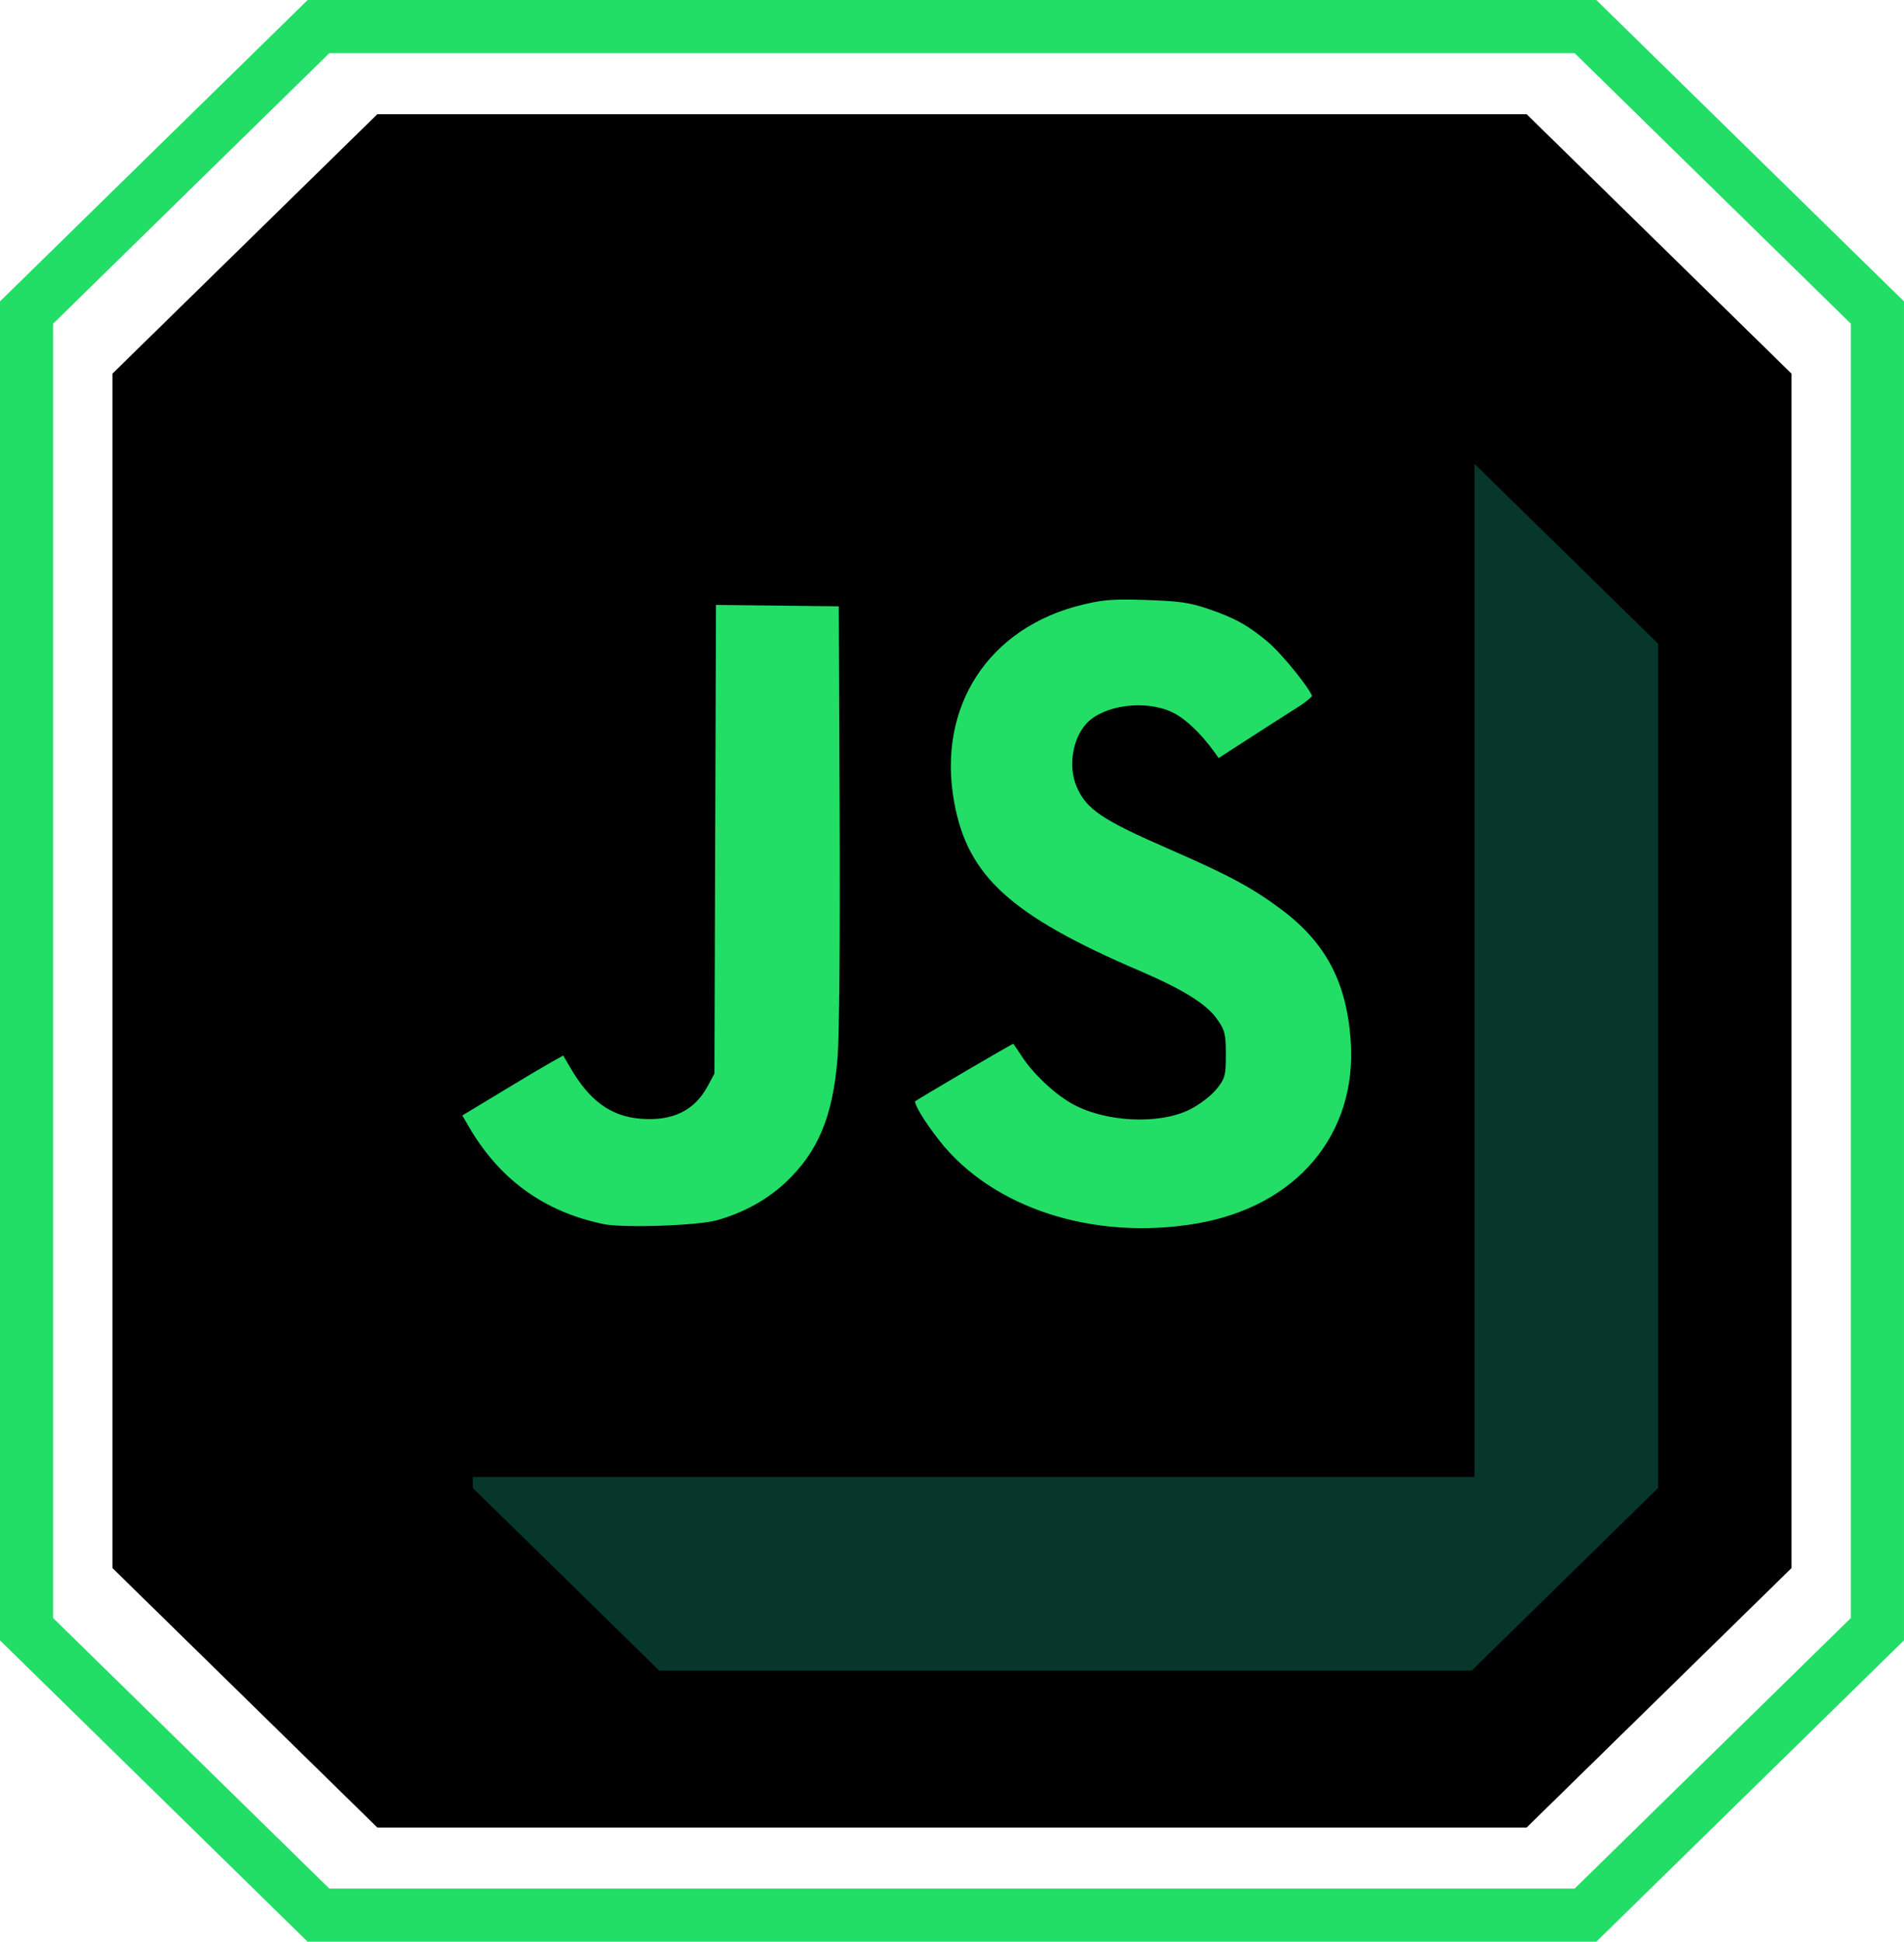
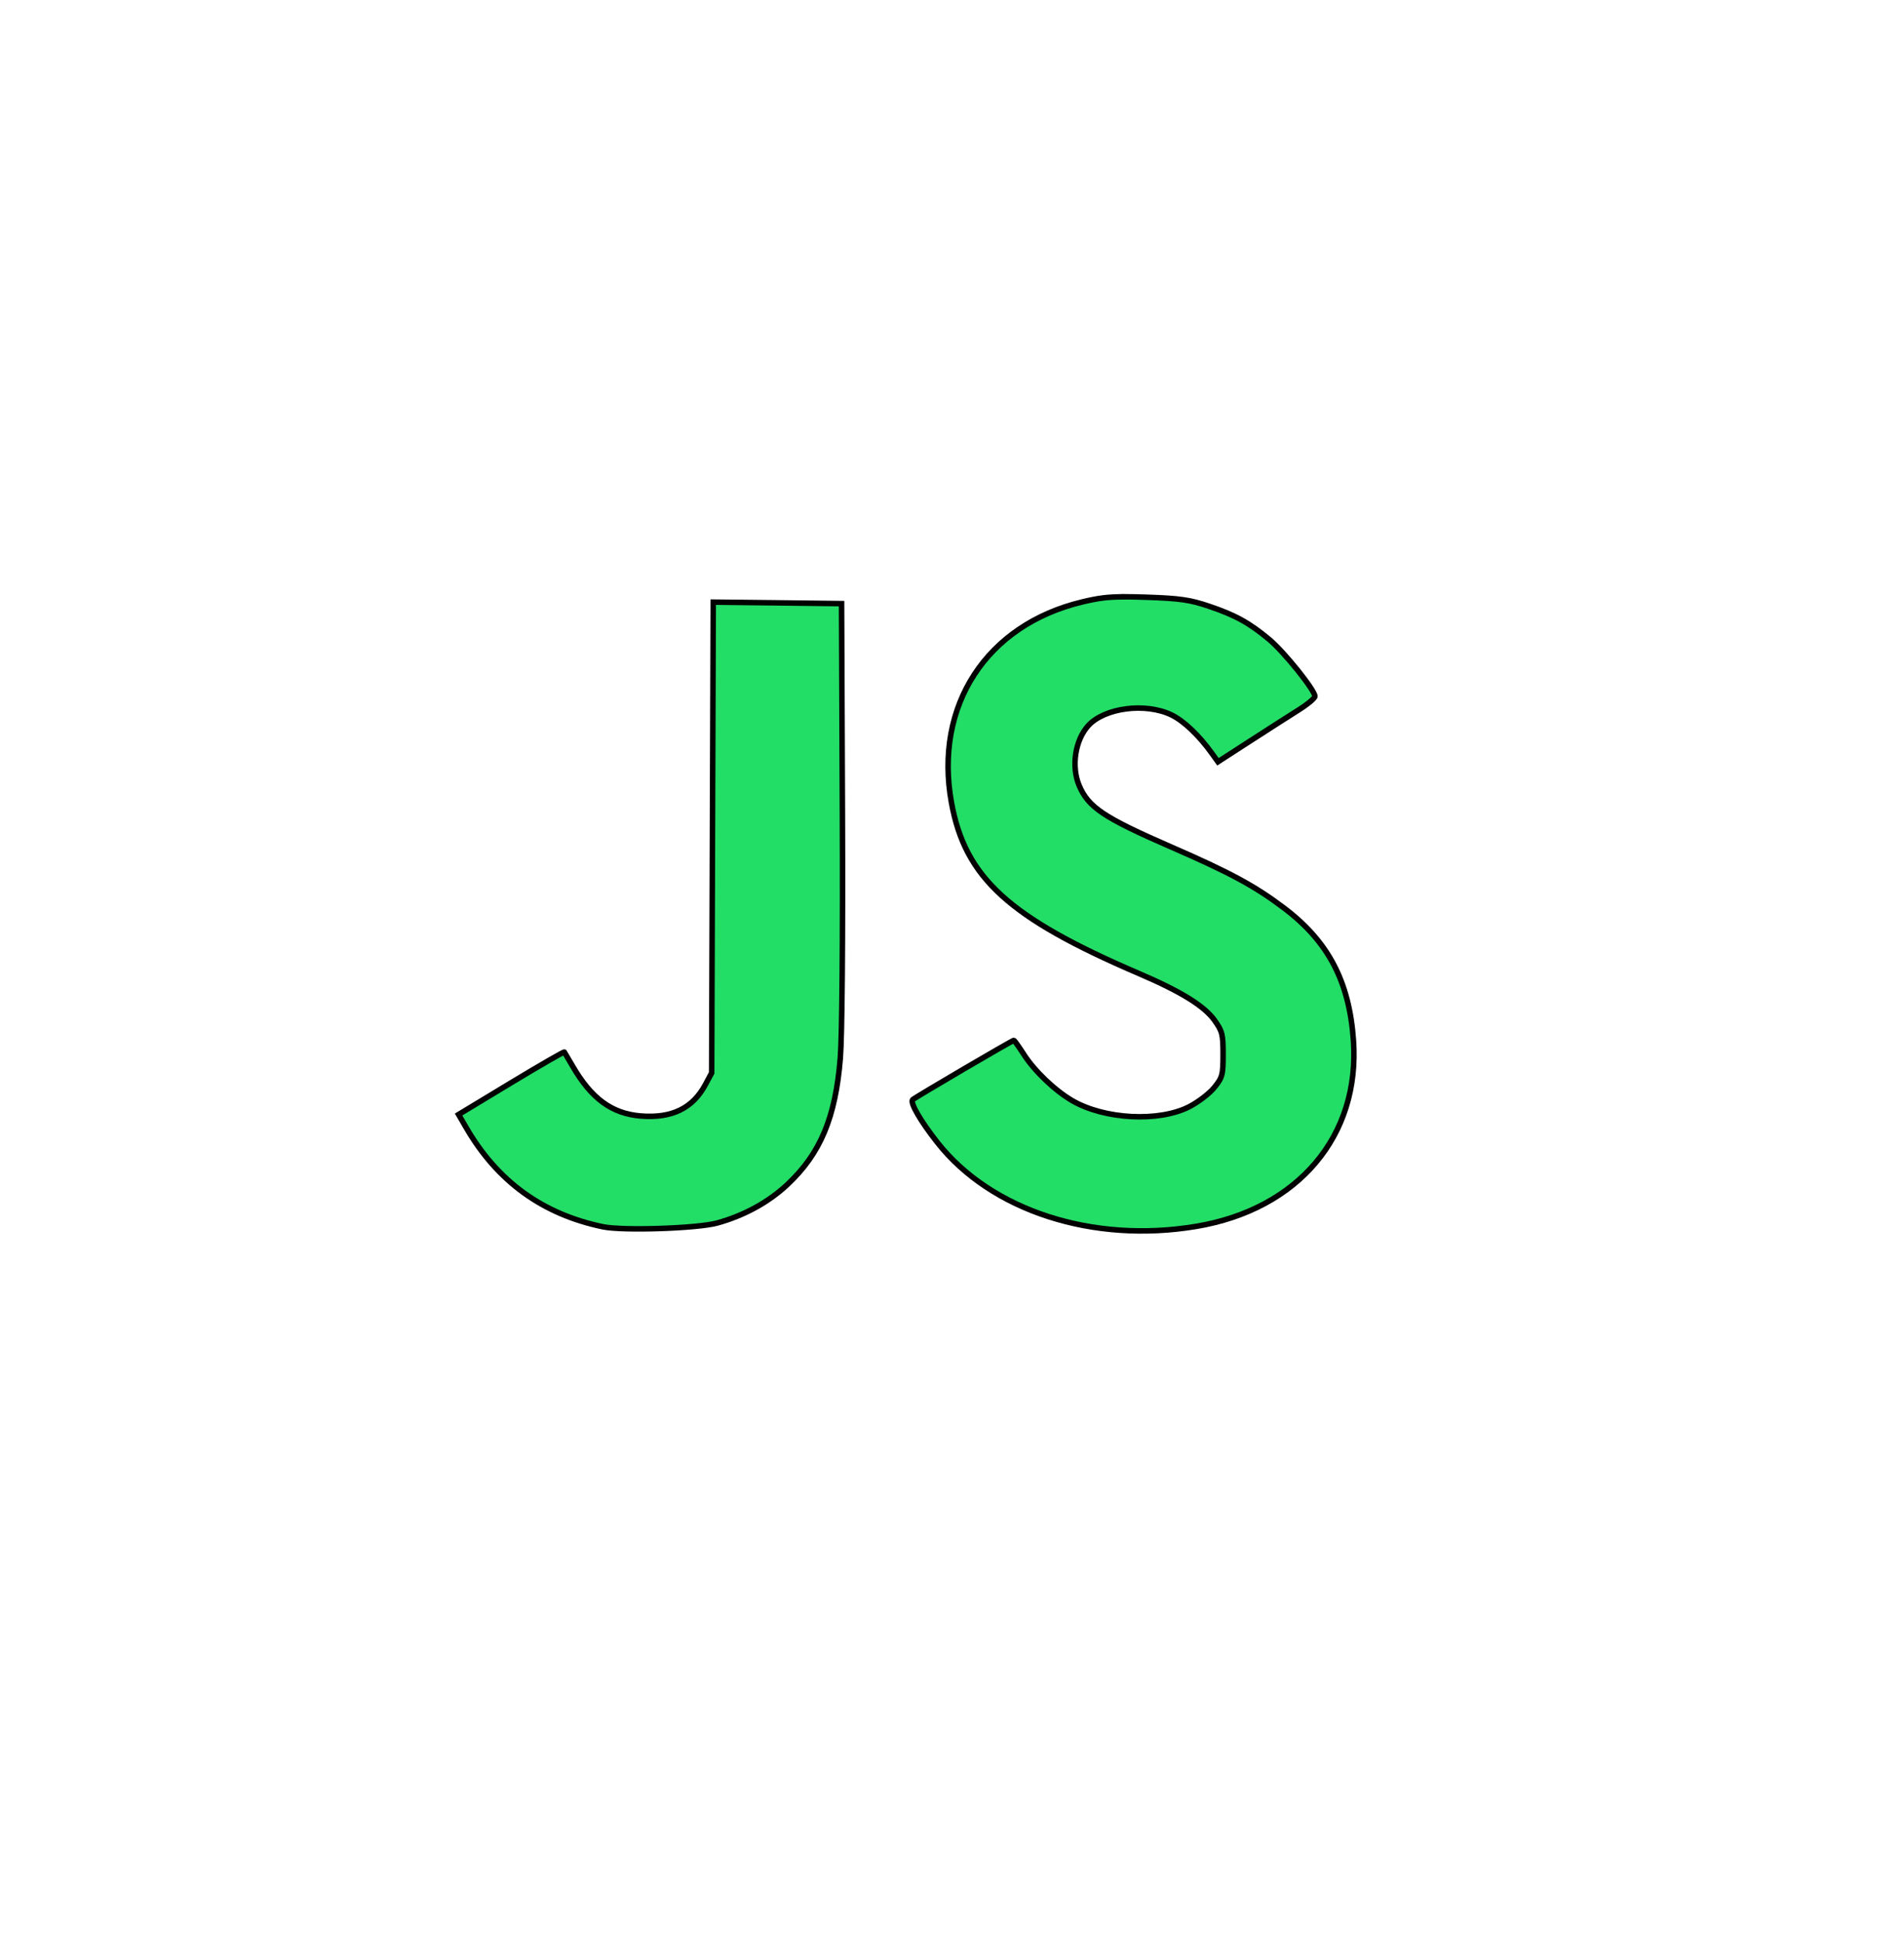
<svg xmlns="http://www.w3.org/2000/svg" xmlns:ns1="http://www.inkscape.org/namespaces/inkscape" xmlns:ns2="http://sodipodi.sourceforge.net/DTD/sodipodi-0.dtd" width="59.183mm" height="60.334mm" viewBox="0 0 59.183 60.334" version="1.1" id="svg8" ns1:version="0.92.4 (5da689c313, 2019-01-14)" ns2:docname="skill-js.svg">
  <defs id="defs2" />
  <ns2:namedview id="base" pagecolor="#ffffff" bordercolor="#666666" borderopacity="1.0" ns1:pageopacity="0.0" ns1:pageshadow="2" ns1:zoom="1.8235547" ns1:cx="105.81091" ns1:cy="138.57468" ns1:document-units="mm" ns1:current-layer="layer1" showgrid="false" ns1:window-width="1537" ns1:window-height="957" ns1:window-x="82" ns1:window-y="288" ns1:window-maximized="0">
    <ns1:grid type="xygrid" id="grid1034" originx="-12.42" originy="-220.273" />
  </ns2:namedview>
  <g ns1:label="Layer 1" ns1:groupmode="layer" id="layer1" transform="translate(-12.42,-16.393)">
-     <path style="fill:#000000;stroke-width:0.126" d="" id="path1011" ns1:connector-curvature="0" />
    <path style="fill:#000000;stroke-width:0.126" d="" id="path1009" ns1:connector-curvature="0" />
    <path style="fill:#000000;stroke-width:0.265" d="" id="path1030" ns1:connector-curvature="0" />
    <g id="g6482" transform="translate(8.996,11.642)">
-       <path ns1:connector-curvature="0" id="path1222" d="m 50.878,61.536 8.233,-8.061 V 34.918 16.362 L 50.878,8.3 H 33.015 15.152 l -8.233,8.061 V 34.918 53.475 l 8.233,8.061 h 17.863 z" style="fill:#000000;fill-opacity:1;stroke:none;stroke-width:1.497;stroke-linecap:butt;stroke-linejoin:miter;stroke-miterlimit:4;stroke-dasharray:none;stroke-opacity:1" />
-       <path ns1:connector-curvature="0" id="path1270" d="M 49.194,19.015 V 34.797 50.58 H 33.412 18.057 v 0.434 l 5.832,5.71 h 12.653 12.653 l 5.832,-5.71 V 37.87 24.725 Z" style="fill:#06372a;fill-opacity:1;stroke:#000000;stroke-width:0.128px;stroke-linecap:butt;stroke-linejoin:miter;stroke-opacity:1" />
      <path ns1:connector-curvature="0" id="path1268" d="m 38.409,23.296 c -0.557,-0.002 -0.848,0.04 -1.346,0.159 -2.975,0.712 -4.611,3.221 -4.065,6.232 0.424,2.341 1.783,3.58 5.824,5.312 1.32,0.566 2.037,1.01 2.357,1.46 0.239,0.336 0.263,0.435 0.263,1.057 0,0.637 -0.02,0.712 -0.272,1.025 -0.15,0.186 -0.499,0.454 -0.777,0.597 -0.944,0.486 -2.644,0.397 -3.647,-0.191 -0.539,-0.316 -1.169,-0.919 -1.502,-1.439 -0.152,-0.237 -0.29,-0.43 -0.306,-0.43 -0.05,0 -3.066,1.768 -3.145,1.843 -0.091,0.088 0.243,0.665 0.774,1.338 1.671,2.115 4.83,3.136 8.04,2.599 3.168,-0.53 5.097,-2.812 4.887,-5.78 -0.13,-1.834 -0.784,-3.077 -2.168,-4.12 -0.902,-0.68 -1.667,-1.093 -3.504,-1.892 -2.092,-0.91 -2.571,-1.231 -2.857,-1.914 -0.246,-0.59 -0.121,-1.403 0.285,-1.852 0.505,-0.559 1.782,-0.724 2.586,-0.335 0.385,0.186 0.859,0.638 1.262,1.2 l 0.184,0.257 1.002,-0.647 c 0.551,-0.356 1.229,-0.79 1.507,-0.965 0.278,-0.175 0.505,-0.364 0.505,-0.422 0,-0.19 -0.958,-1.383 -1.419,-1.767 -0.625,-0.52 -1.053,-0.756 -1.874,-1.033 -0.589,-0.199 -0.901,-0.244 -1.932,-0.279 -0.262,-0.009 -0.477,-0.014 -0.663,-0.015 z" style="fill:#22dd66;fill-opacity:1;stroke:#000000;stroke-width:0.171px;stroke-linecap:butt;stroke-linejoin:miter;stroke-opacity:1" />
      <path ns1:connector-curvature="0" id="path1239" d="m 25.594,23.461 -0.025,7.314 -0.024,7.314 -0.194,0.362 c -0.395,0.738 -1.042,1.053 -2.005,0.977 -0.902,-0.072 -1.542,-0.54 -2.129,-1.559 -0.125,-0.217 -0.238,-0.409 -0.251,-0.427 -0.013,-0.017 -0.758,0.412 -1.656,0.954 l -1.632,0.986 0.236,0.407 c 0.972,1.675 2.378,2.693 4.254,3.082 0.618,0.128 2.939,0.051 3.551,-0.118 0.839,-0.232 1.594,-0.646 2.18,-1.195 1.028,-0.965 1.496,-2.083 1.645,-3.927 0.055,-0.682 0.081,-3.68 0.065,-7.624 l -0.026,-6.5 -1.996,-0.024 z" style="fill:#22dd66;fill-opacity:1;stroke:#000000;stroke-width:0.171px;stroke-linecap:butt;stroke-linejoin:miter;stroke-opacity:1" />
-       <path style="fill:none;fill-opacity:1;stroke:#22dd66;stroke-width:1.651;stroke-linecap:butt;stroke-linejoin:miter;stroke-miterlimit:4;stroke-dasharray:none;stroke-opacity:1" d="m 52.706,64.26 9.075,-8.886 V 34.918 14.463 L 52.706,5.577 H 33.015 13.324 L 4.249,14.463 V 34.918 55.374 l 9.075,8.886 h 19.691 z" id="path1272" ns1:connector-curvature="0" />
    </g>
  </g>
</svg>